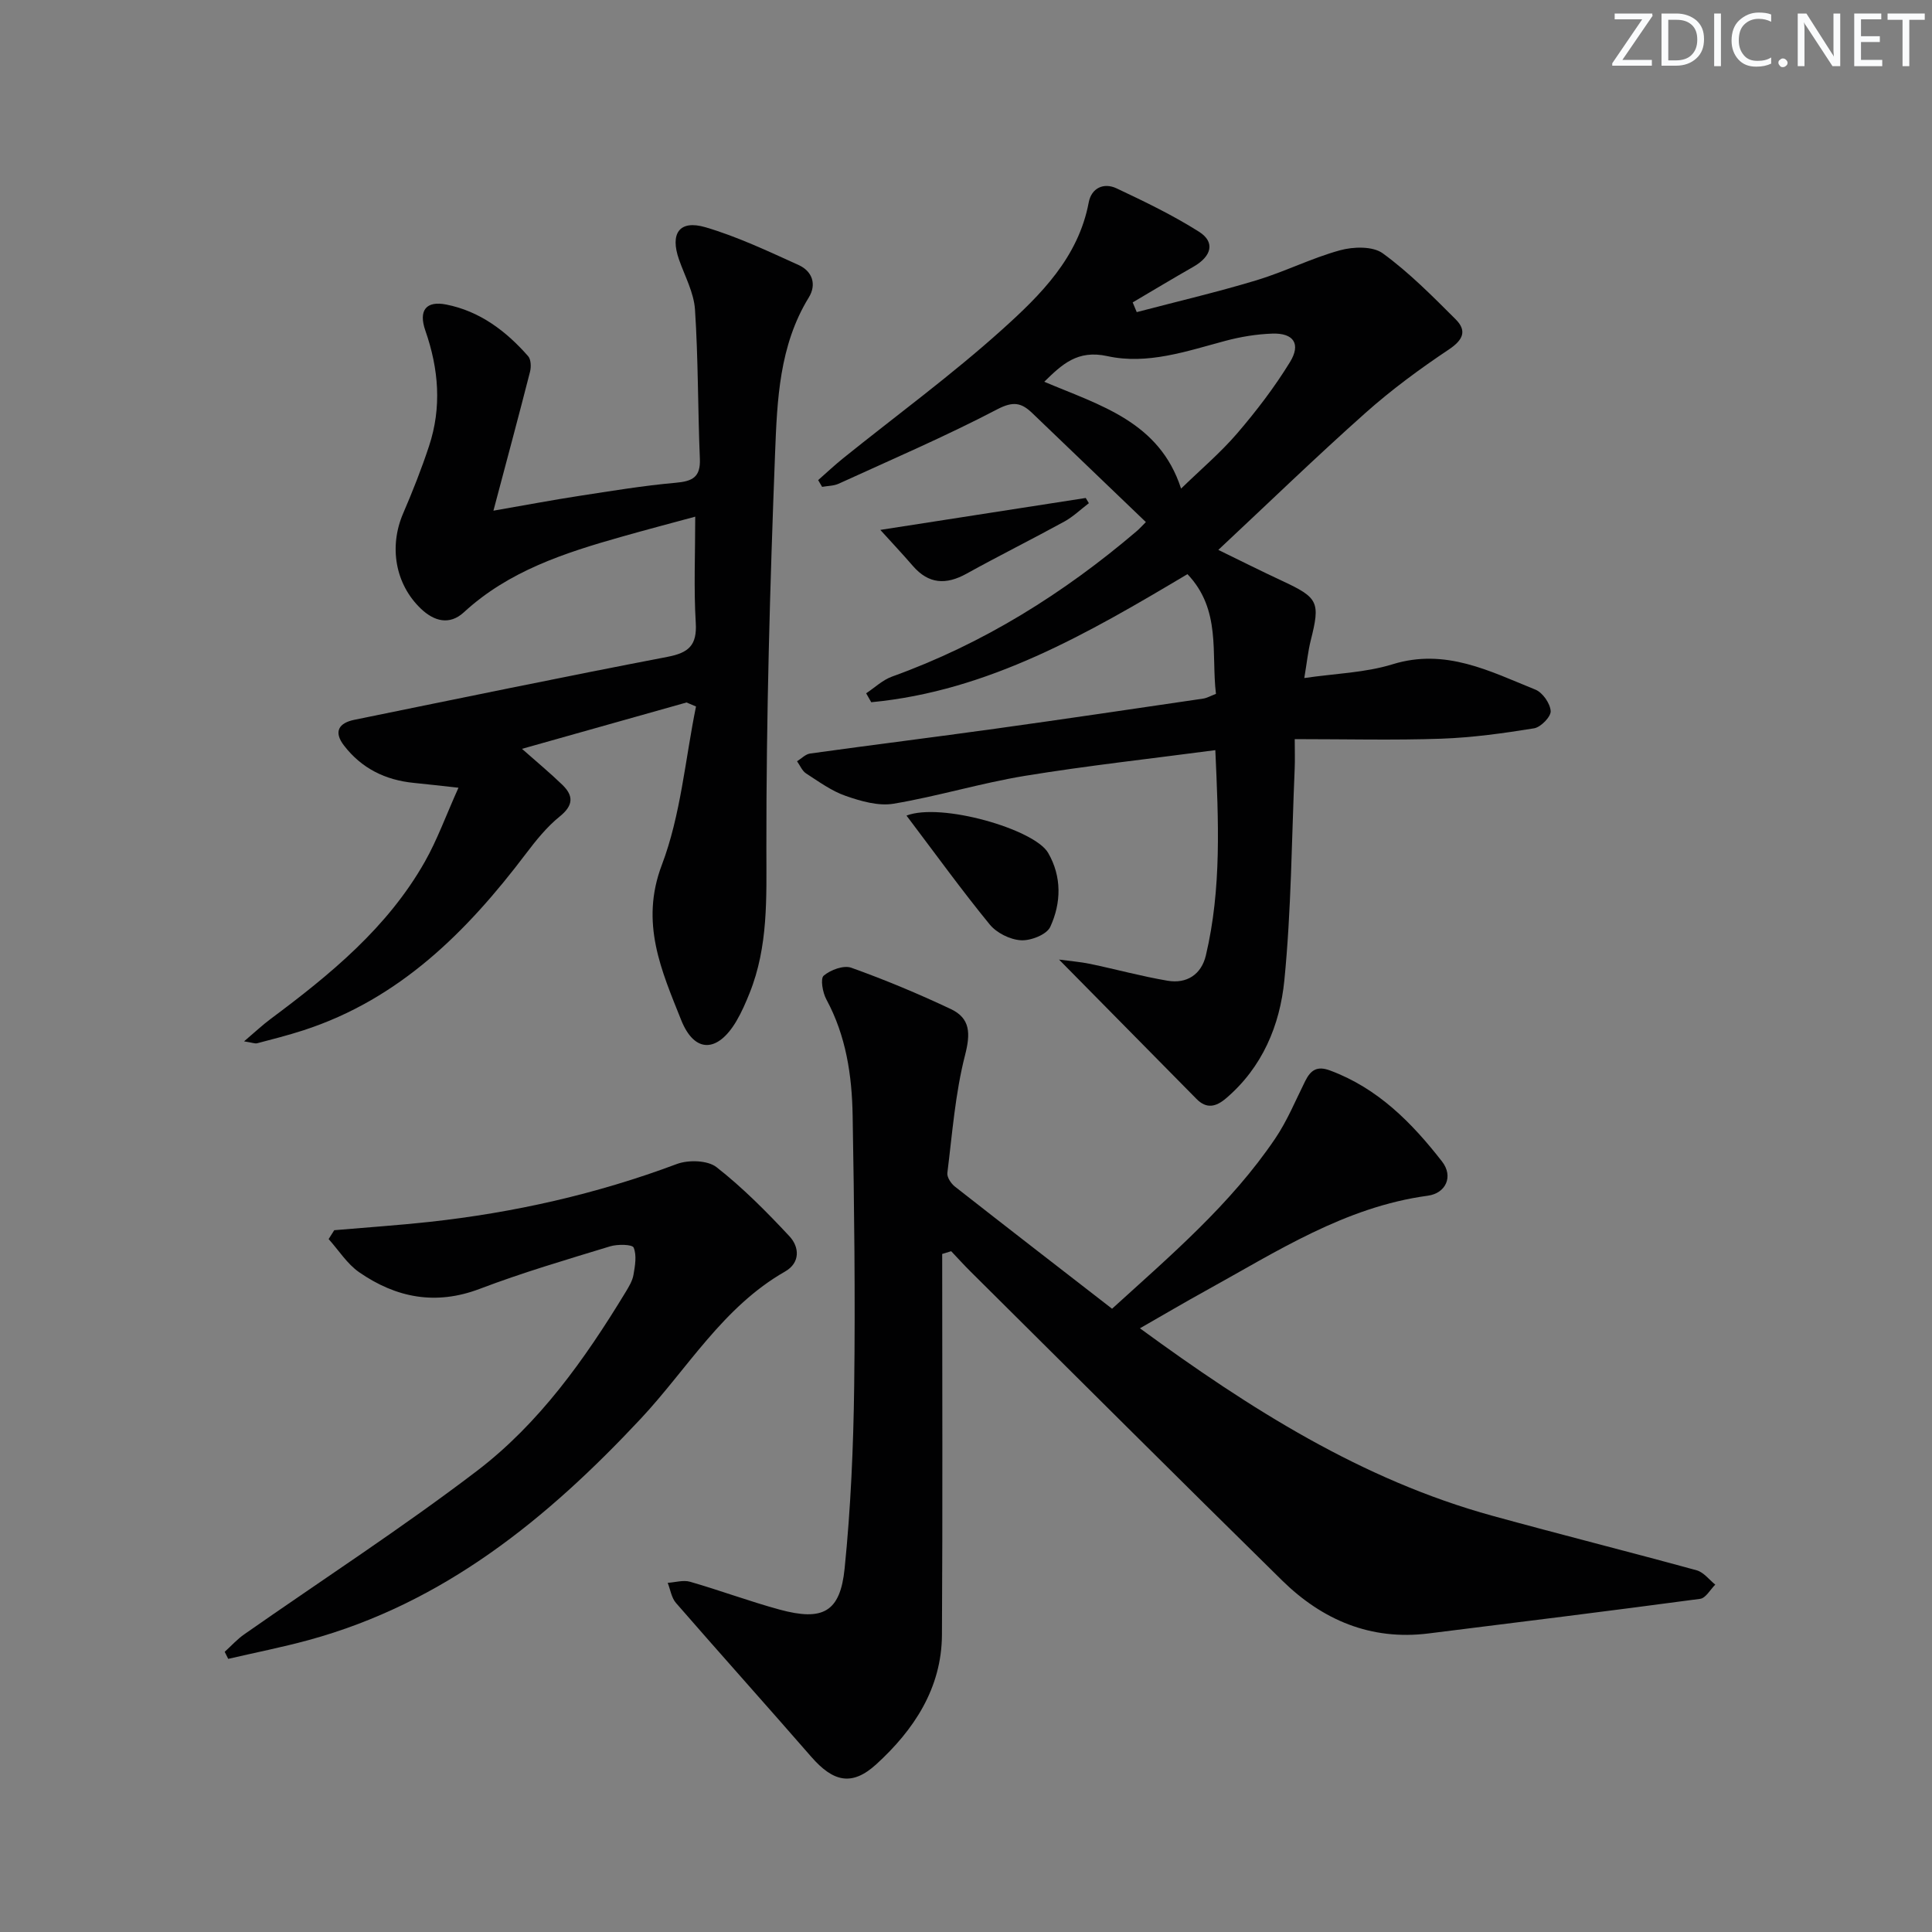
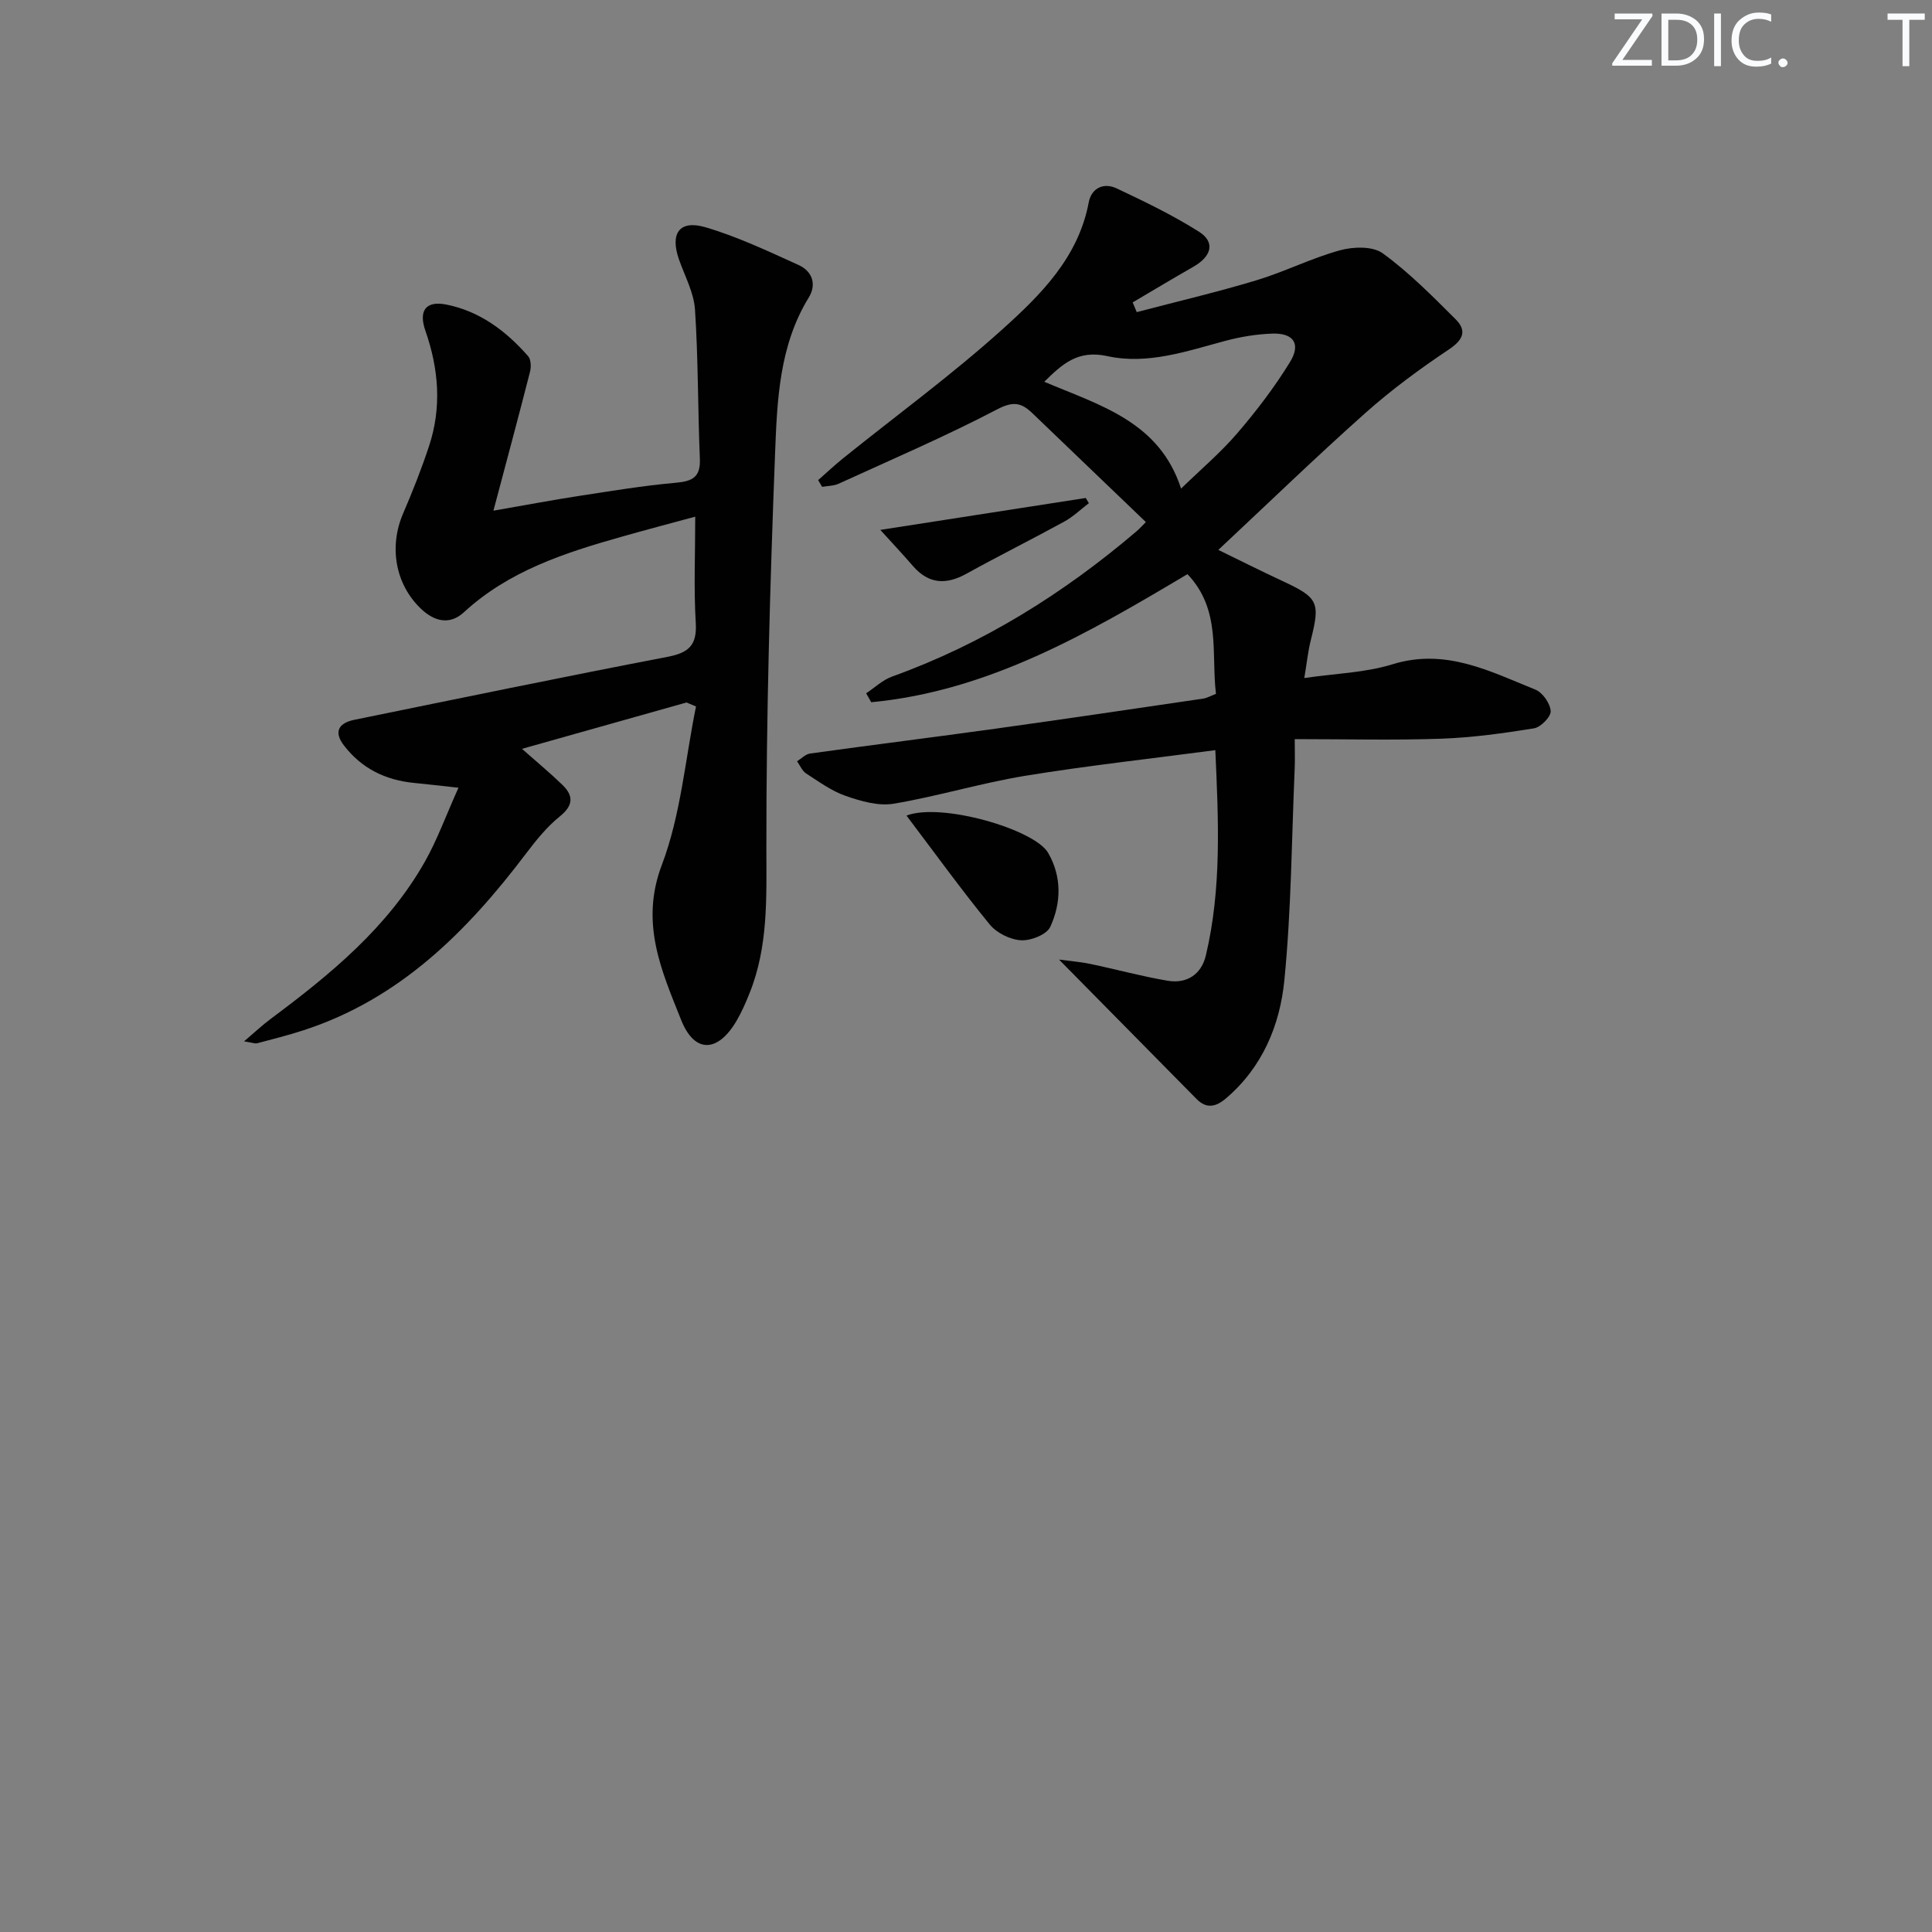
<svg xmlns="http://www.w3.org/2000/svg" enable-background="new 0 0 400 400" viewBox="0 0 400 400">
  <rect x="0" y="0" width="400" height="400" fill="#808080" stroke="none" />
  <g fill="#fafbfc">
    <path d="m342.2 3.2-6.3 9.2h6.1v1.2h-8.2v-.5l6.2-9.1h-5.7v-1.2h7.8v.4z" />
    <path d="m344 13.7v-10.9h3.1c1.6 0 3 .5 4.1 1.4 1.1 1 1.6 2.2 1.6 3.9s-.5 3-1.6 4-2.5 1.5-4.2 1.5h-3zm1.4-9.6v8.4h1.6c1.4 0 2.5-.4 3.2-1.1.8-.8 1.2-1.8 1.2-3.2s-.4-2.4-1.2-3.1-1.8-1-3.1-1z" />
    <path d="m356.3 2.8v10.9h-1.4v-10.9z" />
    <path d="m366.6 13.2c-.8.4-1.8.6-3 .6-1.6 0-2.8-.5-3.7-1.5s-1.4-2.3-1.4-3.9c0-1.7.5-3.2 1.6-4.2s2.4-1.6 4-1.6c1 0 1.9.1 2.6.4v1.5c-.8-.4-1.6-.6-2.6-.6-1.2 0-2.2.4-3 1.2s-1.1 1.9-1.1 3.3c0 1.3.4 2.3 1.1 3.1s1.6 1.1 2.8 1.1c1.1 0 2-.2 2.8-.7v1.3z" />
    <path d="m368.2 13c0-.3.1-.5.3-.6.2-.2.4-.3.6-.3.3 0 .5.1.7.3s.3.4.3.6-.1.5-.3.6c-.2.2-.4.3-.7.3s-.5-.1-.6-.3c-.2-.2-.3-.4-.3-.6z" />
-     <path d="m381.1 13.7h-1.7l-5.5-8.4c-.2-.2-.3-.5-.4-.7 0 .2.1.8.1 1.5v7.6h-1.4v-10.9h1.8l5.3 8.3c.3.4.4.6.4.8 0-.3-.1-.8-.1-1.6v-7.5h1.4v10.9z" />
-     <path d="m389.7 13.7h-5.8v-10.9h5.6v1.2h-4.2v3.5h3.9v1.2h-3.9v3.7h4.4z" />
    <path d="m398.4 4.1h-3.1v9.6h-1.4v-9.6h-3.1v-1.3h7.7v1.3z" />
  </g>
-   <path d="m195.07 259.62c0 26.29.11 52.58-.05 78.87-.07 11.04-5.79 19.66-13.59 26.78-5.04 4.6-8.92 3.68-13.49-1.57-9.28-10.66-18.72-21.17-27.99-31.83-.93-1.07-1.16-2.76-1.71-4.16 1.56-.1 3.24-.63 4.65-.22 6.21 1.79 12.29 4.06 18.52 5.76 8.94 2.43 12.55.53 13.46-8.51 1.27-12.54 1.82-25.19 1.98-37.81.24-18.65 0-37.31-.32-55.96-.14-8.32-1.36-16.51-5.44-24.05-.77-1.42-1.28-4.31-.55-4.92 1.42-1.2 4.13-2.21 5.71-1.64 6.99 2.5 13.88 5.38 20.6 8.55 4.08 1.93 4.1 5.08 2.95 9.56-2.03 7.92-2.64 16.22-3.66 24.38-.11.87.76 2.19 1.55 2.81 10.72 8.41 21.51 16.74 32.55 25.3 12.15-11.05 24.57-21.62 33.78-35.24 2.49-3.68 4.21-7.89 6.21-11.9 1.12-2.23 2.41-3.2 5.11-2.2 9.91 3.66 16.99 10.85 23.22 18.86 2.41 3.1.77 6.58-2.95 7.08-17.16 2.32-31.3 11.58-45.96 19.66-4.47 2.46-8.86 5.06-13.64 7.79 22.82 16.68 45.99 31.4 73.02 38.83 14.06 3.87 28.2 7.42 42.26 11.28 1.44.4 2.57 1.94 3.84 2.96-1.03 1.02-1.97 2.78-3.12 2.94-18.74 2.51-37.5 4.83-56.26 7.17-11.96 1.49-21.97-2.79-30.31-10.98-21.6-21.23-43.03-42.63-64.52-63.97-1.37-1.36-2.66-2.79-3.99-4.19-.62.18-1.24.37-1.86.57z" fill="#010102" />
  <path d="m251.75 143.66c-1.01-8.39 1.13-17.4-5.9-24.79-20.52 12.22-41.13 24.21-65.47 26.52-.35-.62-.7-1.23-1.05-1.85 1.78-1.18 3.41-2.76 5.36-3.46 18.86-6.79 35.54-17.22 50.72-30.17.5-.43.94-.94 1.83-1.82-7.85-7.53-15.7-15.04-23.53-22.57-2.23-2.14-3.93-2.5-7.21-.79-10.71 5.6-21.85 10.38-32.85 15.41-1.03.47-2.29.45-3.44.66-.27-.47-.54-.94-.82-1.4 1.72-1.51 3.39-3.08 5.17-4.52 11-8.85 22.43-17.21 32.9-26.63 7.97-7.17 15.8-14.91 17.95-26.35.56-2.97 3.1-4.16 5.77-2.9 5.82 2.74 11.66 5.56 17.08 8.99 3.38 2.15 2.6 5.08-1.18 7.24-4.22 2.41-8.39 4.91-12.57 7.38.28.67.56 1.34.84 2.01 8.26-2.17 16.58-4.12 24.75-6.58 5.87-1.77 11.43-4.6 17.33-6.22 2.76-.76 6.79-.88 8.86.63 5.45 3.97 10.27 8.85 15.07 13.64 2.38 2.37 1.61 4.26-1.38 6.26-6.02 4.02-11.91 8.36-17.31 13.17-10.18 9.06-19.97 18.55-30.43 28.33 4.41 2.15 8.77 4.34 13.19 6.4 7.53 3.5 7.95 4.39 5.94 12.36-.56 2.24-.79 4.56-1.33 7.77 6.4-.94 12.59-1.09 18.28-2.85 10.96-3.39 20.13 1.44 29.57 5.25 1.49.6 3.06 2.85 3.16 4.44.08 1.16-2.05 3.34-3.43 3.57-6.36 1.03-12.79 1.92-19.22 2.15-9.81.34-19.64.09-30.34.09 0 2.33.07 4.23-.01 6.13-.63 14.61-.7 29.28-2.14 43.82-.92 9.28-4.54 18.01-12.09 24.43-2.08 1.77-4.03 2.22-6.1.11-9.3-9.42-18.59-18.85-28.46-28.85 2.28.31 4.41.47 6.48.9 5.34 1.12 10.62 2.57 16 3.48 3.97.67 6.98-1.29 7.92-5.23 3.28-13.85 2.62-27.87 1.96-42.51-13.5 1.79-26.51 3.21-39.41 5.32-9.14 1.5-18.07 4.24-27.2 5.77-3.14.53-6.76-.52-9.9-1.61-2.93-1.01-5.57-2.95-8.22-4.66-.82-.53-1.26-1.67-1.87-2.52.9-.55 1.74-1.46 2.7-1.6 12.83-1.78 25.68-3.38 38.5-5.16 14.31-1.99 28.59-4.11 42.88-6.21.79-.12 1.54-.56 2.65-.98zm-7.22-42.5c4.1-3.99 8.17-7.43 11.6-11.42 3.98-4.64 7.74-9.55 10.93-14.75 2.34-3.79.77-6.07-3.64-5.92-3.27.11-6.59.66-9.76 1.51-8.02 2.15-16.11 4.97-24.4 3.15-6.2-1.36-9.4 1.74-13.06 5.31 11.61 4.91 23.84 8.26 28.33 22.12z" fill="#010102" />
  <path d="m142.14 145.44c-11.14 3.14-22.28 6.27-34.07 9.6 3.1 2.74 5.82 4.99 8.35 7.44 2.36 2.28 2.31 4.27-.53 6.56-2.66 2.15-4.9 4.93-6.99 7.69-12.23 16.17-26.19 30.13-46.1 36.59-3.15 1.02-6.37 1.84-9.57 2.68-.43.11-.95-.13-2.7-.4 2.27-1.93 3.83-3.4 5.54-4.67 12.33-9.19 24.18-18.89 31.9-32.54 2.55-4.5 4.32-9.45 6.95-15.3-4.13-.45-6.68-.75-9.23-1-5.91-.58-10.83-3-14.48-7.75-2.21-2.88-1.03-4.66 2.14-5.31 21.61-4.41 43.2-8.88 64.86-13.04 4.36-.84 6.12-2.37 5.84-7.03-.43-7.1-.11-14.24-.11-21.99-5.05 1.37-10.24 2.73-15.4 4.2-11.72 3.32-23.23 7.06-32.49 15.59-3.03 2.79-6.24 1.81-8.9-.73-5.36-5.11-6.63-12.89-3.69-19.72 1.97-4.57 3.8-9.21 5.36-13.93 2.66-8.02 2.02-15.97-.75-23.92-1.47-4.21.16-6.23 4.31-5.41 6.95 1.37 12.39 5.48 16.97 10.7.59.68.64 2.21.39 3.2-2.34 9.18-4.81 18.33-7.58 28.78 6.96-1.21 12.25-2.21 17.57-3.03 6.71-1.03 13.42-2.15 20.18-2.75 3.45-.31 5.15-1.14 4.99-4.96-.43-10.3-.33-20.62-1.01-30.9-.23-3.5-2.1-6.91-3.3-10.33-1.91-5.42.05-8.3 5.47-6.71 6.63 1.95 12.97 4.96 19.3 7.83 2.78 1.26 3.78 3.96 2.09 6.71-6.12 9.96-6.55 21.25-6.98 32.28-1.05 27.26-1.83 54.54-1.8 81.81.01 10.23.4 20.24-3.46 29.89-.8 2-1.66 3.99-2.75 5.84-3.85 6.52-8.66 6.76-11.45-.27-4.03-10.13-8.55-20.04-3.99-32.05 3.93-10.35 4.84-21.84 7.08-32.82-.67-.28-1.32-.56-1.96-.83z" fill="#010102" />
-   <path d="m69.2 254.7c6.57-.57 13.16-1.01 19.71-1.72 17.55-1.92 34.63-5.77 51.21-11.98 2.4-.9 6.39-.79 8.23.65 5.44 4.26 10.37 9.24 15.1 14.31 2.07 2.22 2.27 5.48-.9 7.29-12.87 7.34-20.17 20.08-29.88 30.47-19.34 20.68-40.77 38.2-68.77 45.84-5.5 1.5-11.1 2.6-16.65 3.89-.24-.49-.48-.98-.73-1.46 1.35-1.22 2.58-2.6 4.06-3.63 16.06-11.24 32.54-21.92 48.12-33.79 12.94-9.86 22.37-23.14 30.8-37.01.68-1.13 1.43-2.34 1.65-3.6.33-1.88.71-4.04.04-5.66-.28-.68-3.35-.73-4.9-.25-9.04 2.76-18.13 5.43-26.96 8.79-9.13 3.47-17.32 1.85-24.96-3.43-2.5-1.73-4.24-4.55-6.33-6.87.39-.62.77-1.23 1.16-1.84z" fill="#010102" />
  <path d="m187.68 168.86c7.13-2.77 26.48 2.82 29.32 7.71 2.86 4.93 2.73 10.38.44 15.34-.74 1.59-4.04 2.89-6.07 2.76-2.25-.13-5.04-1.52-6.47-3.28-5.84-7.14-11.25-14.64-17.22-22.53z" fill="#010102" />
  <path d="m182.26 109.71c15.1-2.35 28.81-4.48 42.53-6.61.22.36.43.72.65 1.08-1.69 1.28-3.25 2.8-5.09 3.81-6.7 3.67-13.55 7.08-20.23 10.78-4.24 2.35-7.85 2.18-11.12-1.6-2.27-2.62-4.63-5.13-6.74-7.46z" fill="#010102" />
</svg>